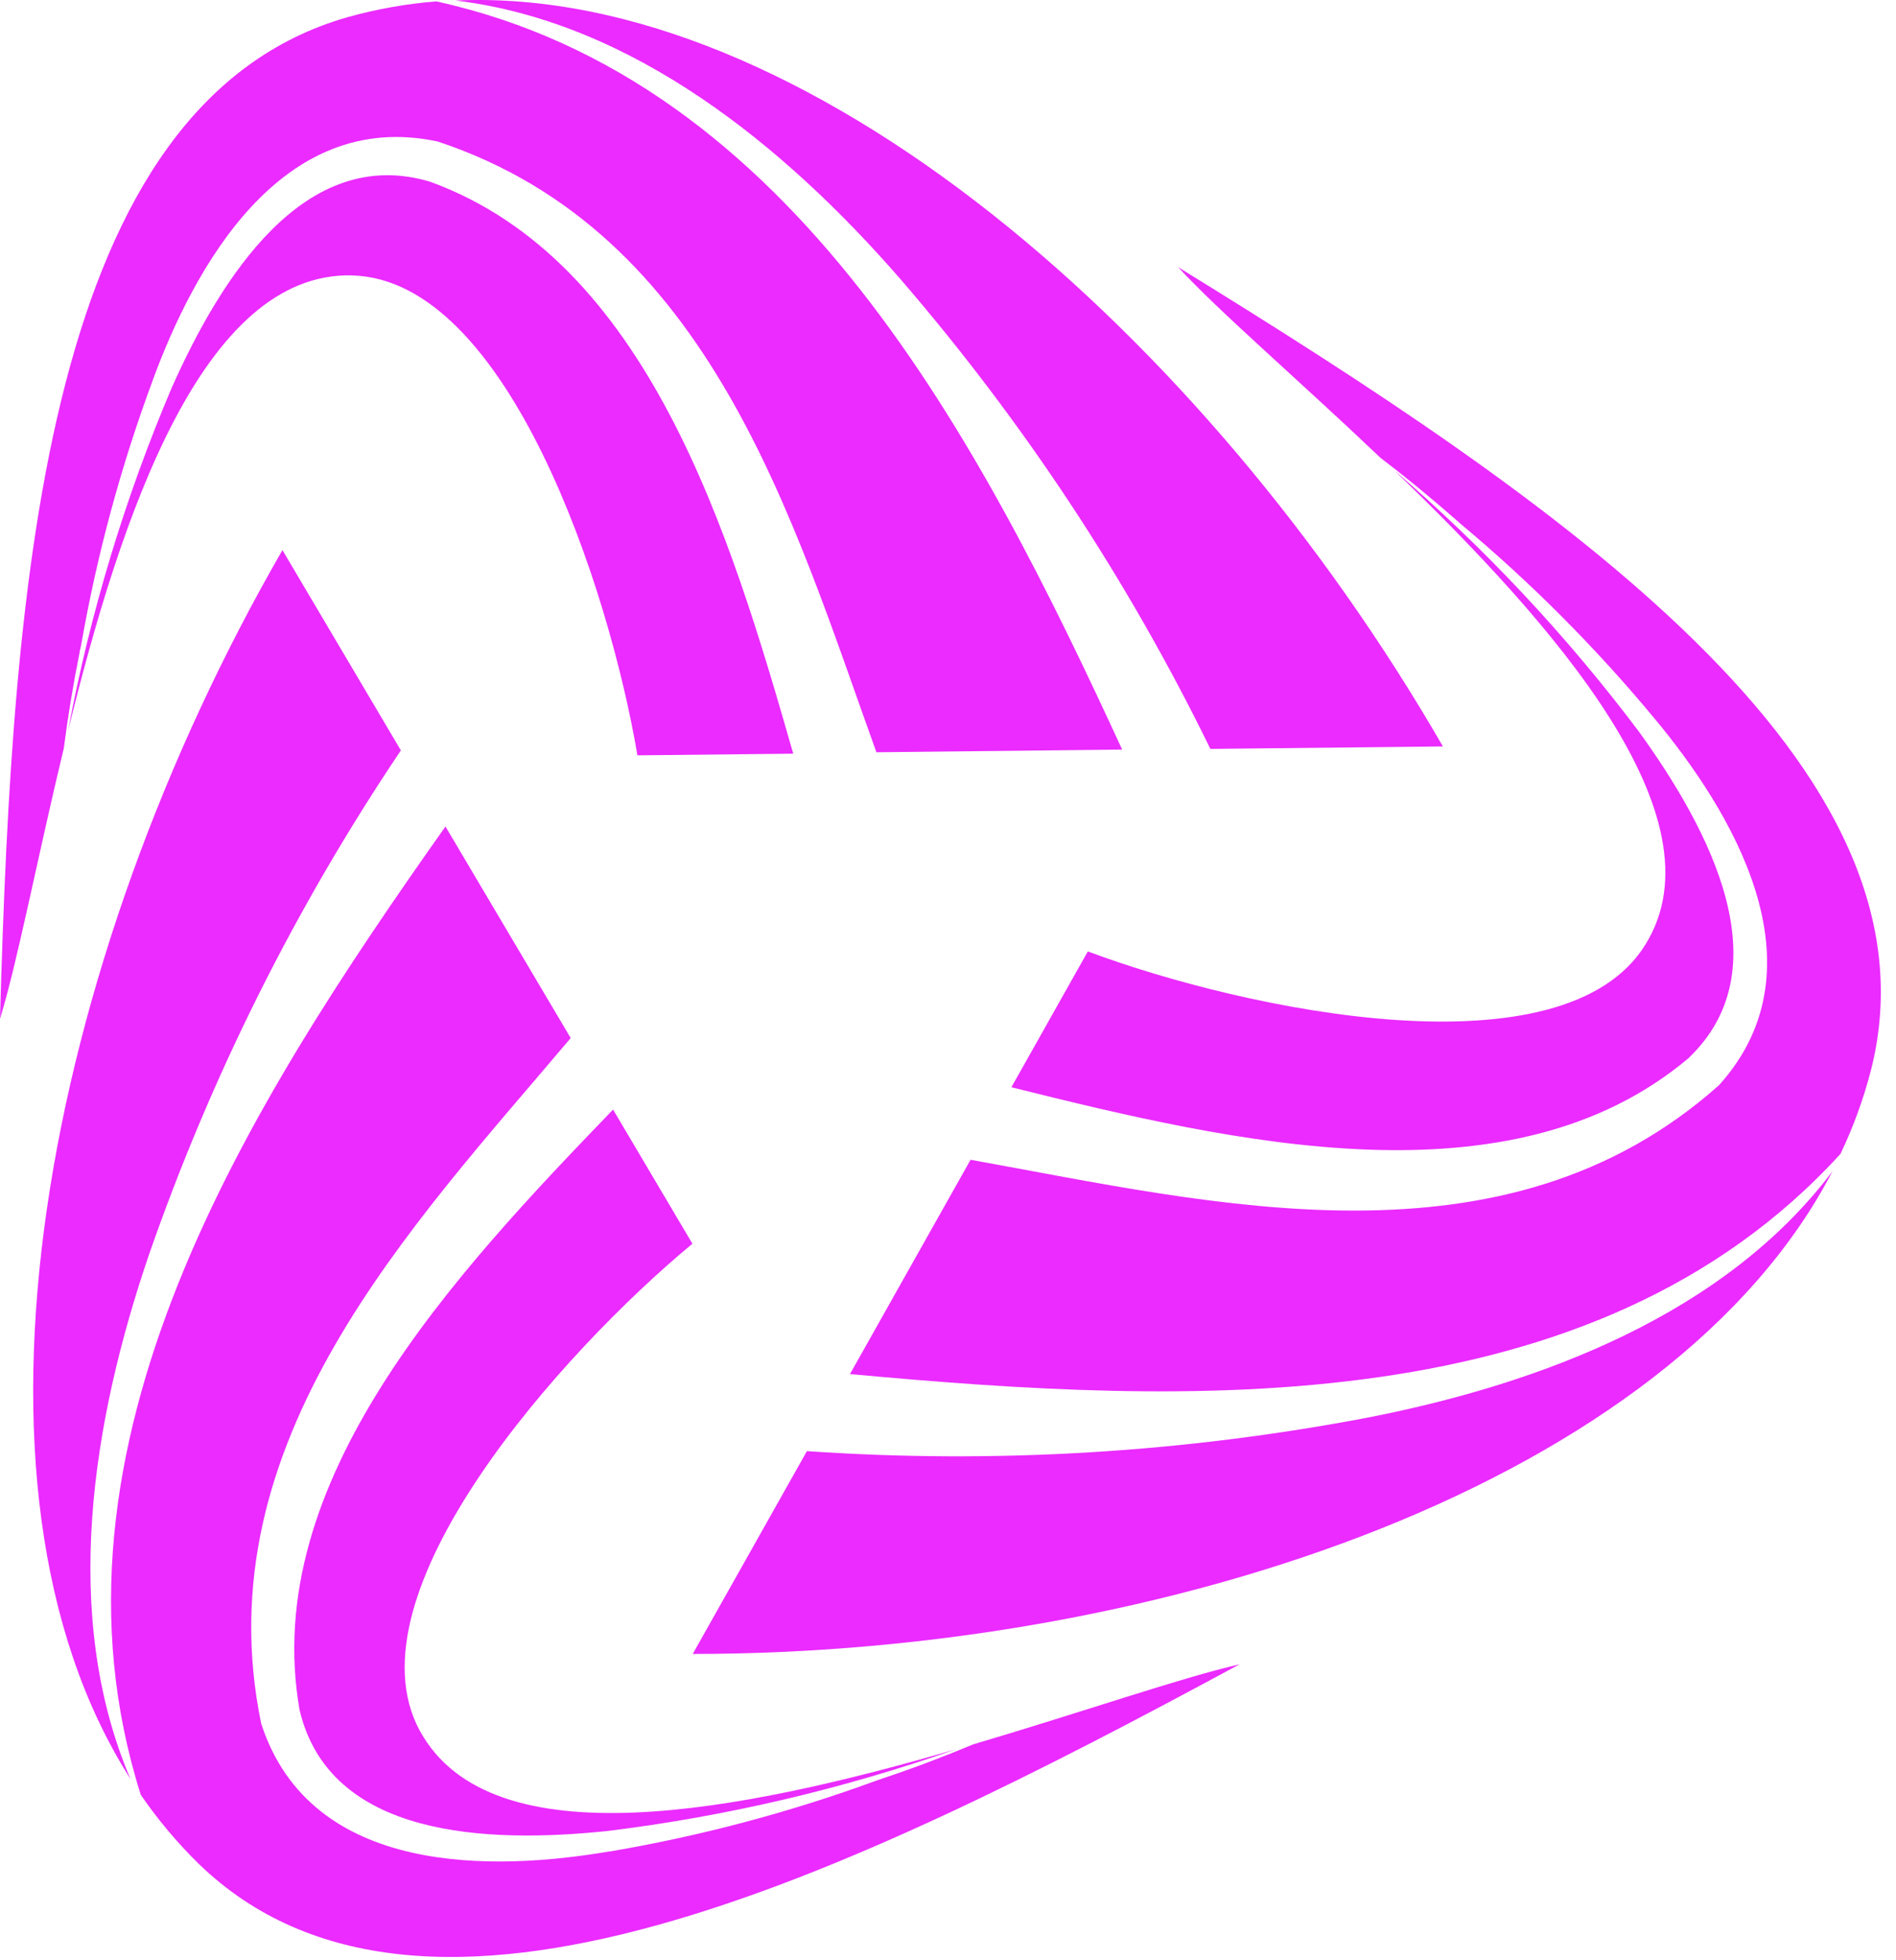
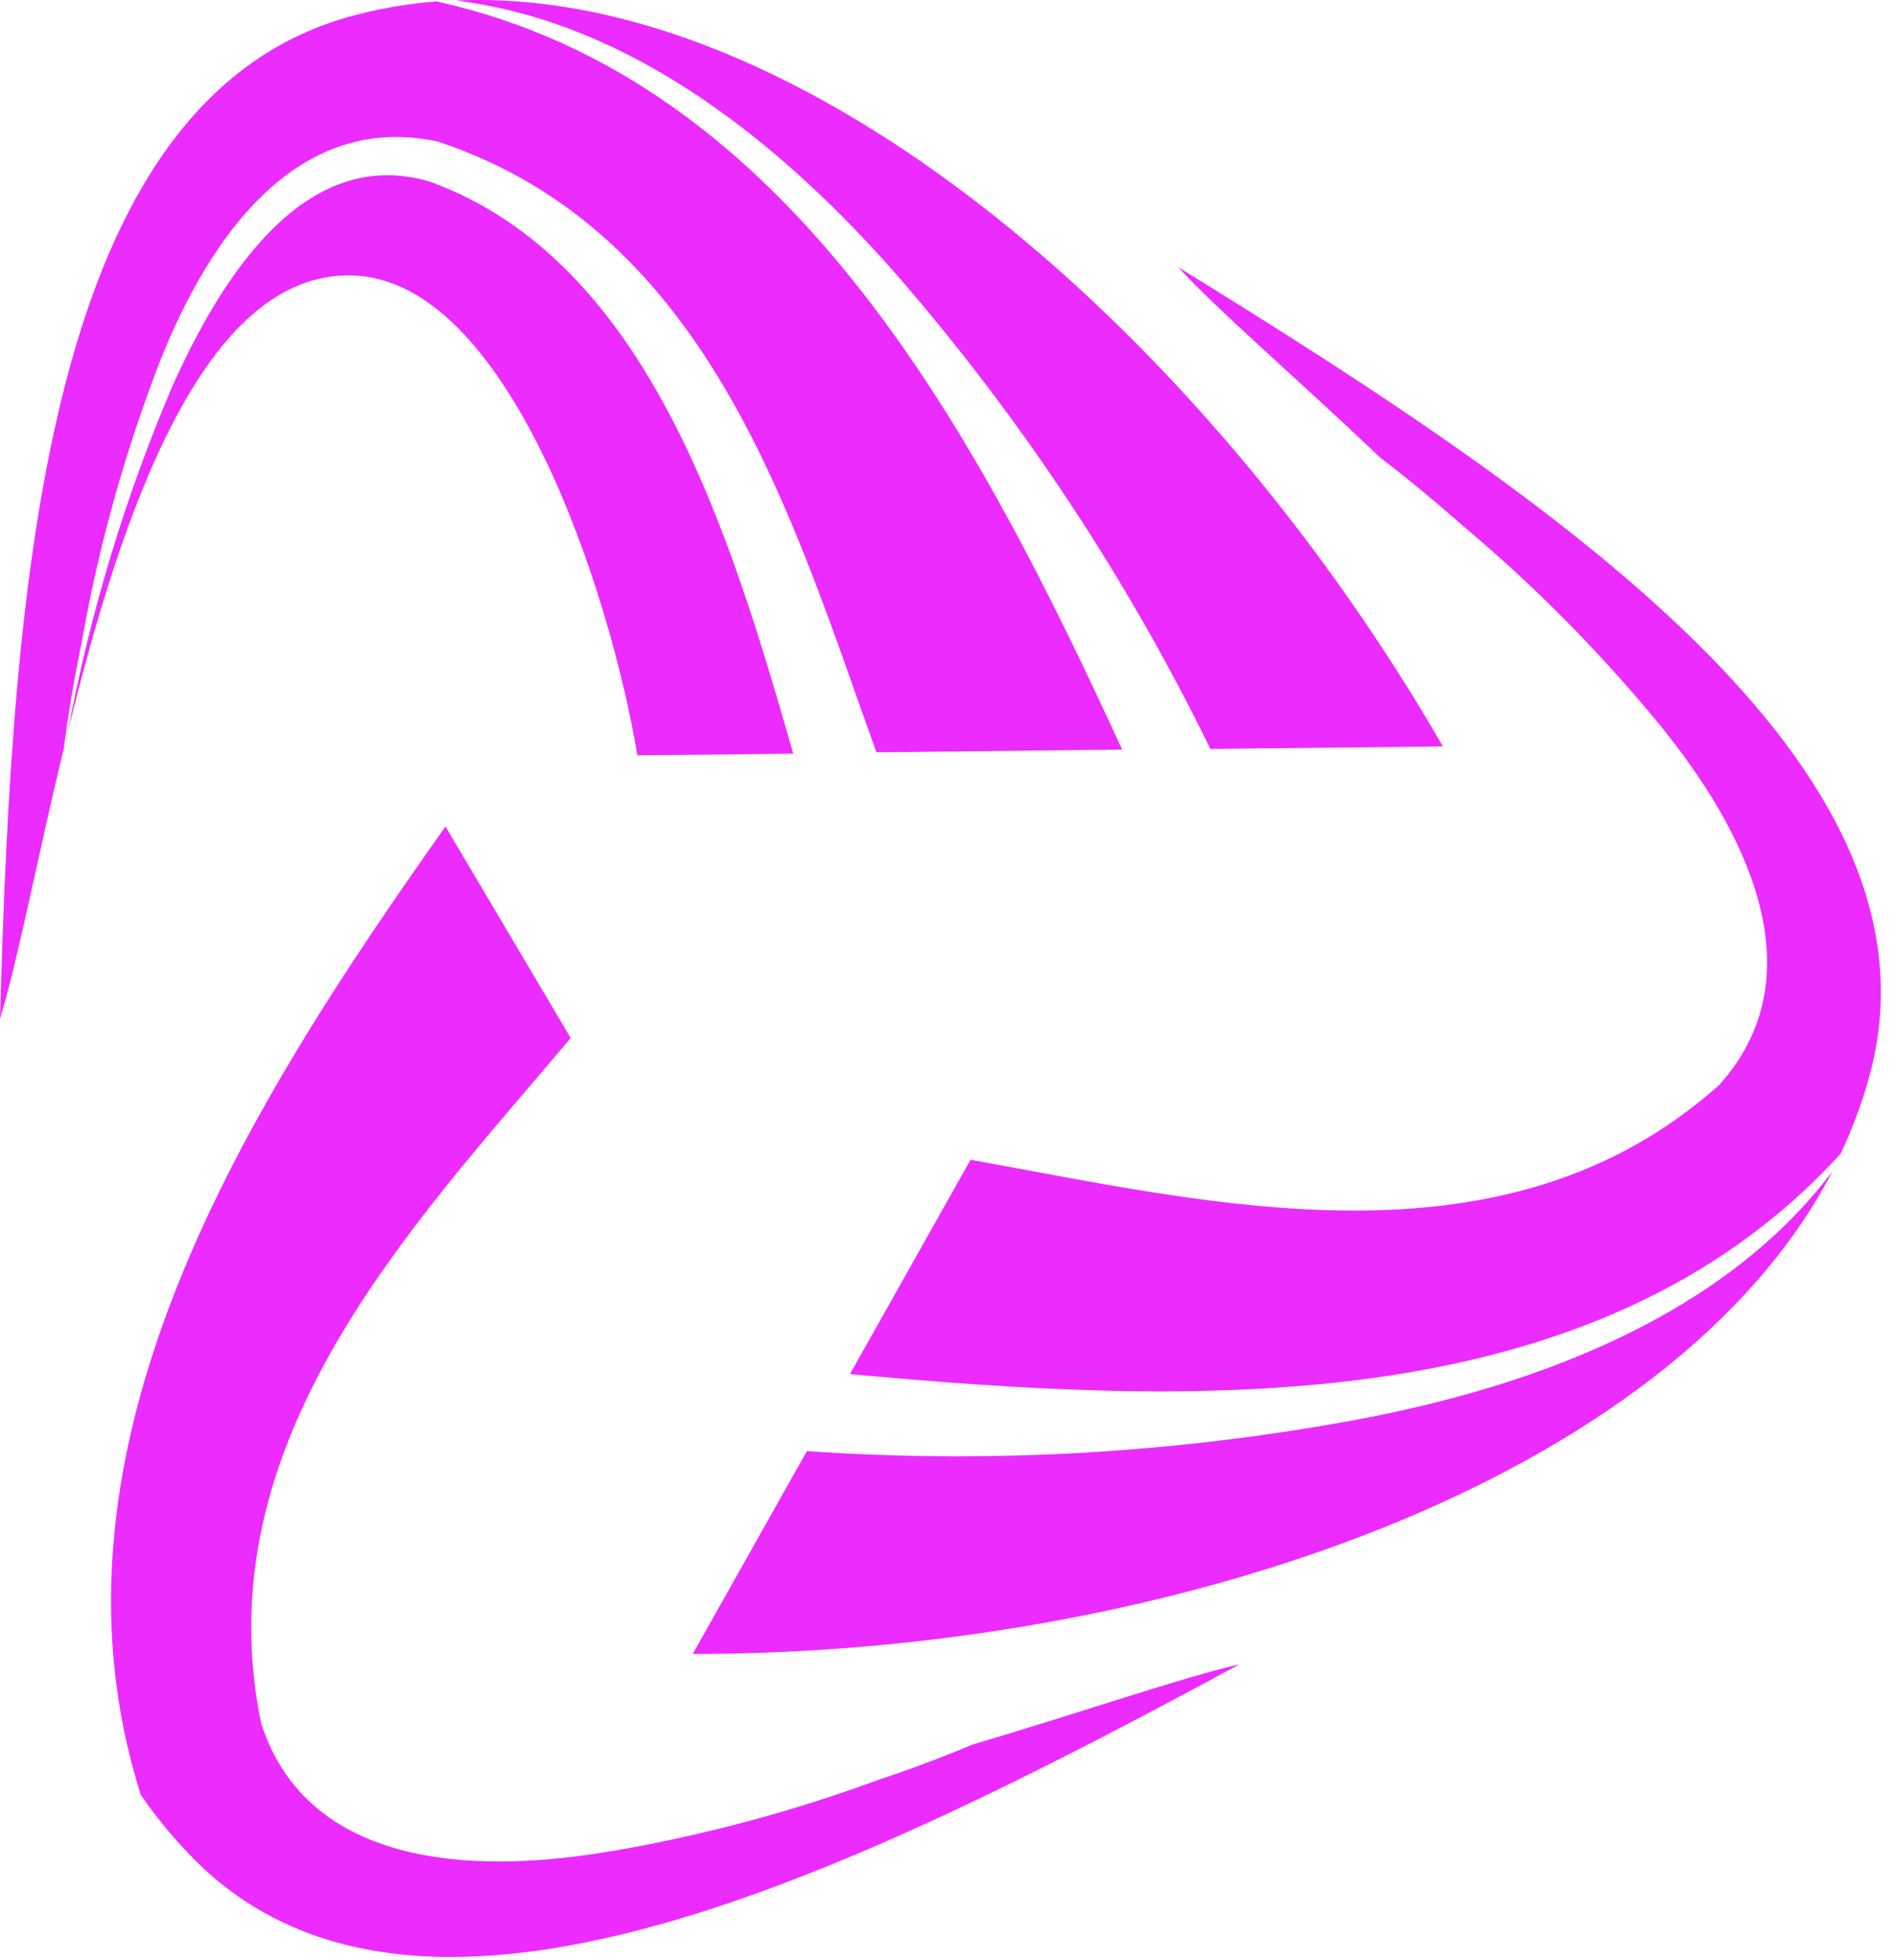
<svg xmlns="http://www.w3.org/2000/svg" width="60" height="62" viewBox="0 0 60 62" fill="none">
-   <path d="M52.077 29.863C49.504 34.072 39.451 31.968 34.425 30.093L32.006 34.388C39.077 36.151 47.797 38.184 53.412 33.487C56.439 30.641 54.101 26.232 51.863 23.138C49.581 20.107 46.98 17.331 44.102 14.859C49.21 19.77 54.548 25.847 52.079 29.861L52.077 29.863Z" fill="#EB2BFF" />
  <path d="M43.342 44.825C37.478 45.947 31.491 46.307 25.535 45.897L21.922 52.312C36.955 52.312 52.898 46.845 57.99 37.045C54.591 41.559 48.784 43.752 43.342 44.825Z" fill="#EB2BFF" />
  <path d="M52.381 22.753C54.728 25.577 57.821 30.529 54.399 34.323C47.609 40.368 38.418 38.067 30.714 36.682L26.898 43.46C37.586 44.443 50.432 45.052 58.243 36.496C58.651 35.643 58.975 34.751 59.211 33.835C61.645 24.201 49.272 15.831 37.282 8.449C38.548 9.829 41.058 11.981 43.685 14.479C44.448 15.06 45.247 15.714 46.053 16.421L46.161 16.516L46.23 16.576C48.464 18.443 50.523 20.511 52.381 22.753Z" fill="#EB2BFF" />
  <path d="M11.144 8.712C16.074 8.836 19.278 18.601 20.172 23.89L25.103 23.838C23.096 16.832 20.503 8.263 13.618 5.75C9.642 4.551 6.987 8.779 5.434 12.264C3.951 15.754 2.85 19.394 2.152 23.121C3.841 16.25 6.43 8.594 11.144 8.71V8.712Z" fill="#EB2BFF" />
  <path d="M28.473 8.803C32.377 13.321 35.681 18.322 38.303 23.687L45.662 23.609C38.148 10.594 25.451 -0.483 14.413 0.016C20.019 0.692 24.822 4.616 28.473 8.803Z" fill="#EB2BFF" />
  <path d="M4.84 12.007C6.112 8.557 8.852 3.406 13.851 4.476C22.482 7.334 25.083 16.434 27.734 23.793L35.512 23.708C31.018 13.96 25.124 2.531 13.808 0.044C12.866 0.118 11.932 0.284 11.021 0.537C1.46 3.246 0.398 18.145 0 32.223C0.551 30.438 1.171 27.187 2.02 23.663C2.141 22.71 2.307 21.693 2.519 20.638C2.519 20.593 2.539 20.543 2.547 20.498C2.556 20.453 2.558 20.437 2.567 20.407C3.068 17.544 3.828 14.732 4.842 12.007H4.84Z" fill="#EB2BFF" />
-   <path d="M13.287 54.746C10.93 50.414 17.779 42.759 21.912 39.337L19.401 35.094C14.341 40.337 8.216 46.871 9.48 54.082C10.431 58.125 15.417 58.308 19.213 57.913C22.975 57.451 26.676 56.584 30.251 55.327C23.478 57.297 15.551 58.887 13.289 54.746H13.287Z" fill="#EB2BFF" />
-   <path d="M4.712 39.691C6.674 34.05 9.353 28.688 12.686 23.734L8.938 17.399C1.422 30.419 -1.815 46.955 4.127 56.263C1.914 51.071 2.921 44.944 4.712 39.691Z" fill="#EB2BFF" />
  <path d="M19.304 58.555C15.687 59.175 9.848 59.38 8.266 54.517C6.425 45.614 13.015 38.806 18.06 32.832L14.097 26.141C7.901 34.908 0.953 45.728 4.455 56.768C4.991 57.548 5.6 58.274 6.276 58.938C13.406 65.862 26.838 59.333 39.226 52.64C37.405 53.054 34.278 54.143 30.802 55.17C29.916 55.539 28.962 55.906 27.935 56.248L27.799 56.295L27.713 56.325C24.984 57.324 22.169 58.071 19.304 58.559V58.555Z" fill="#EB2BFF" />
</svg>